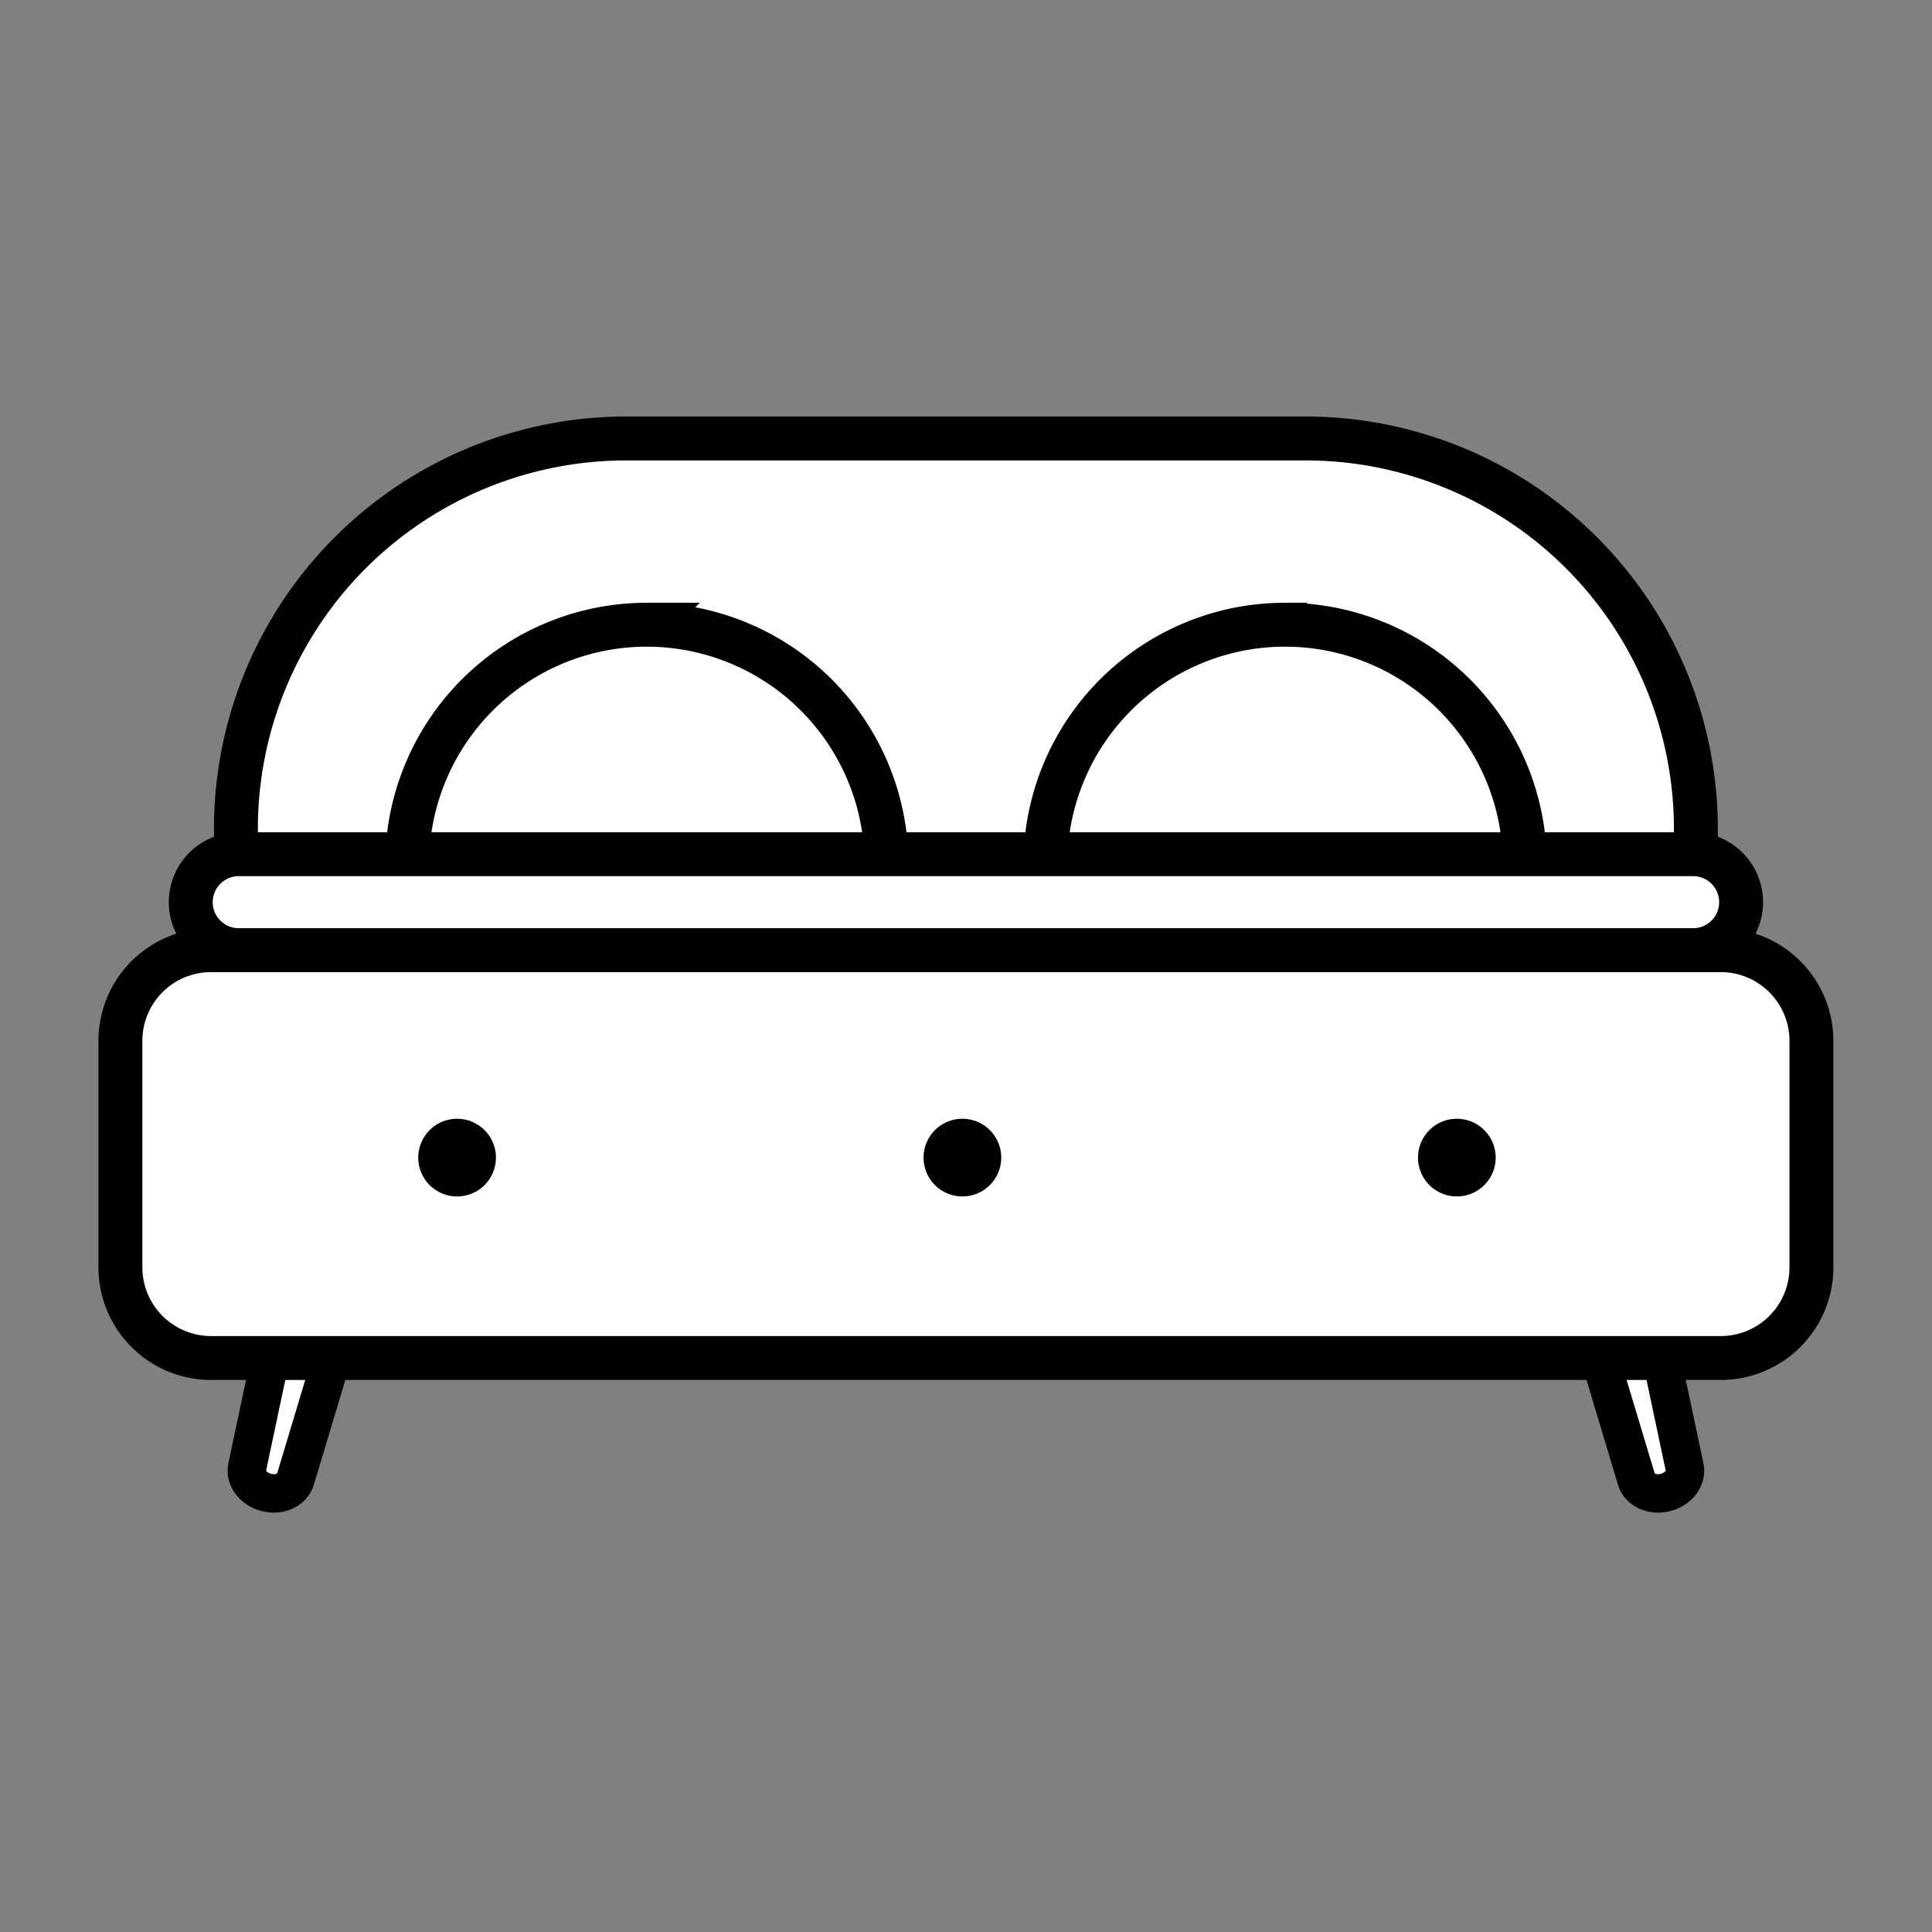
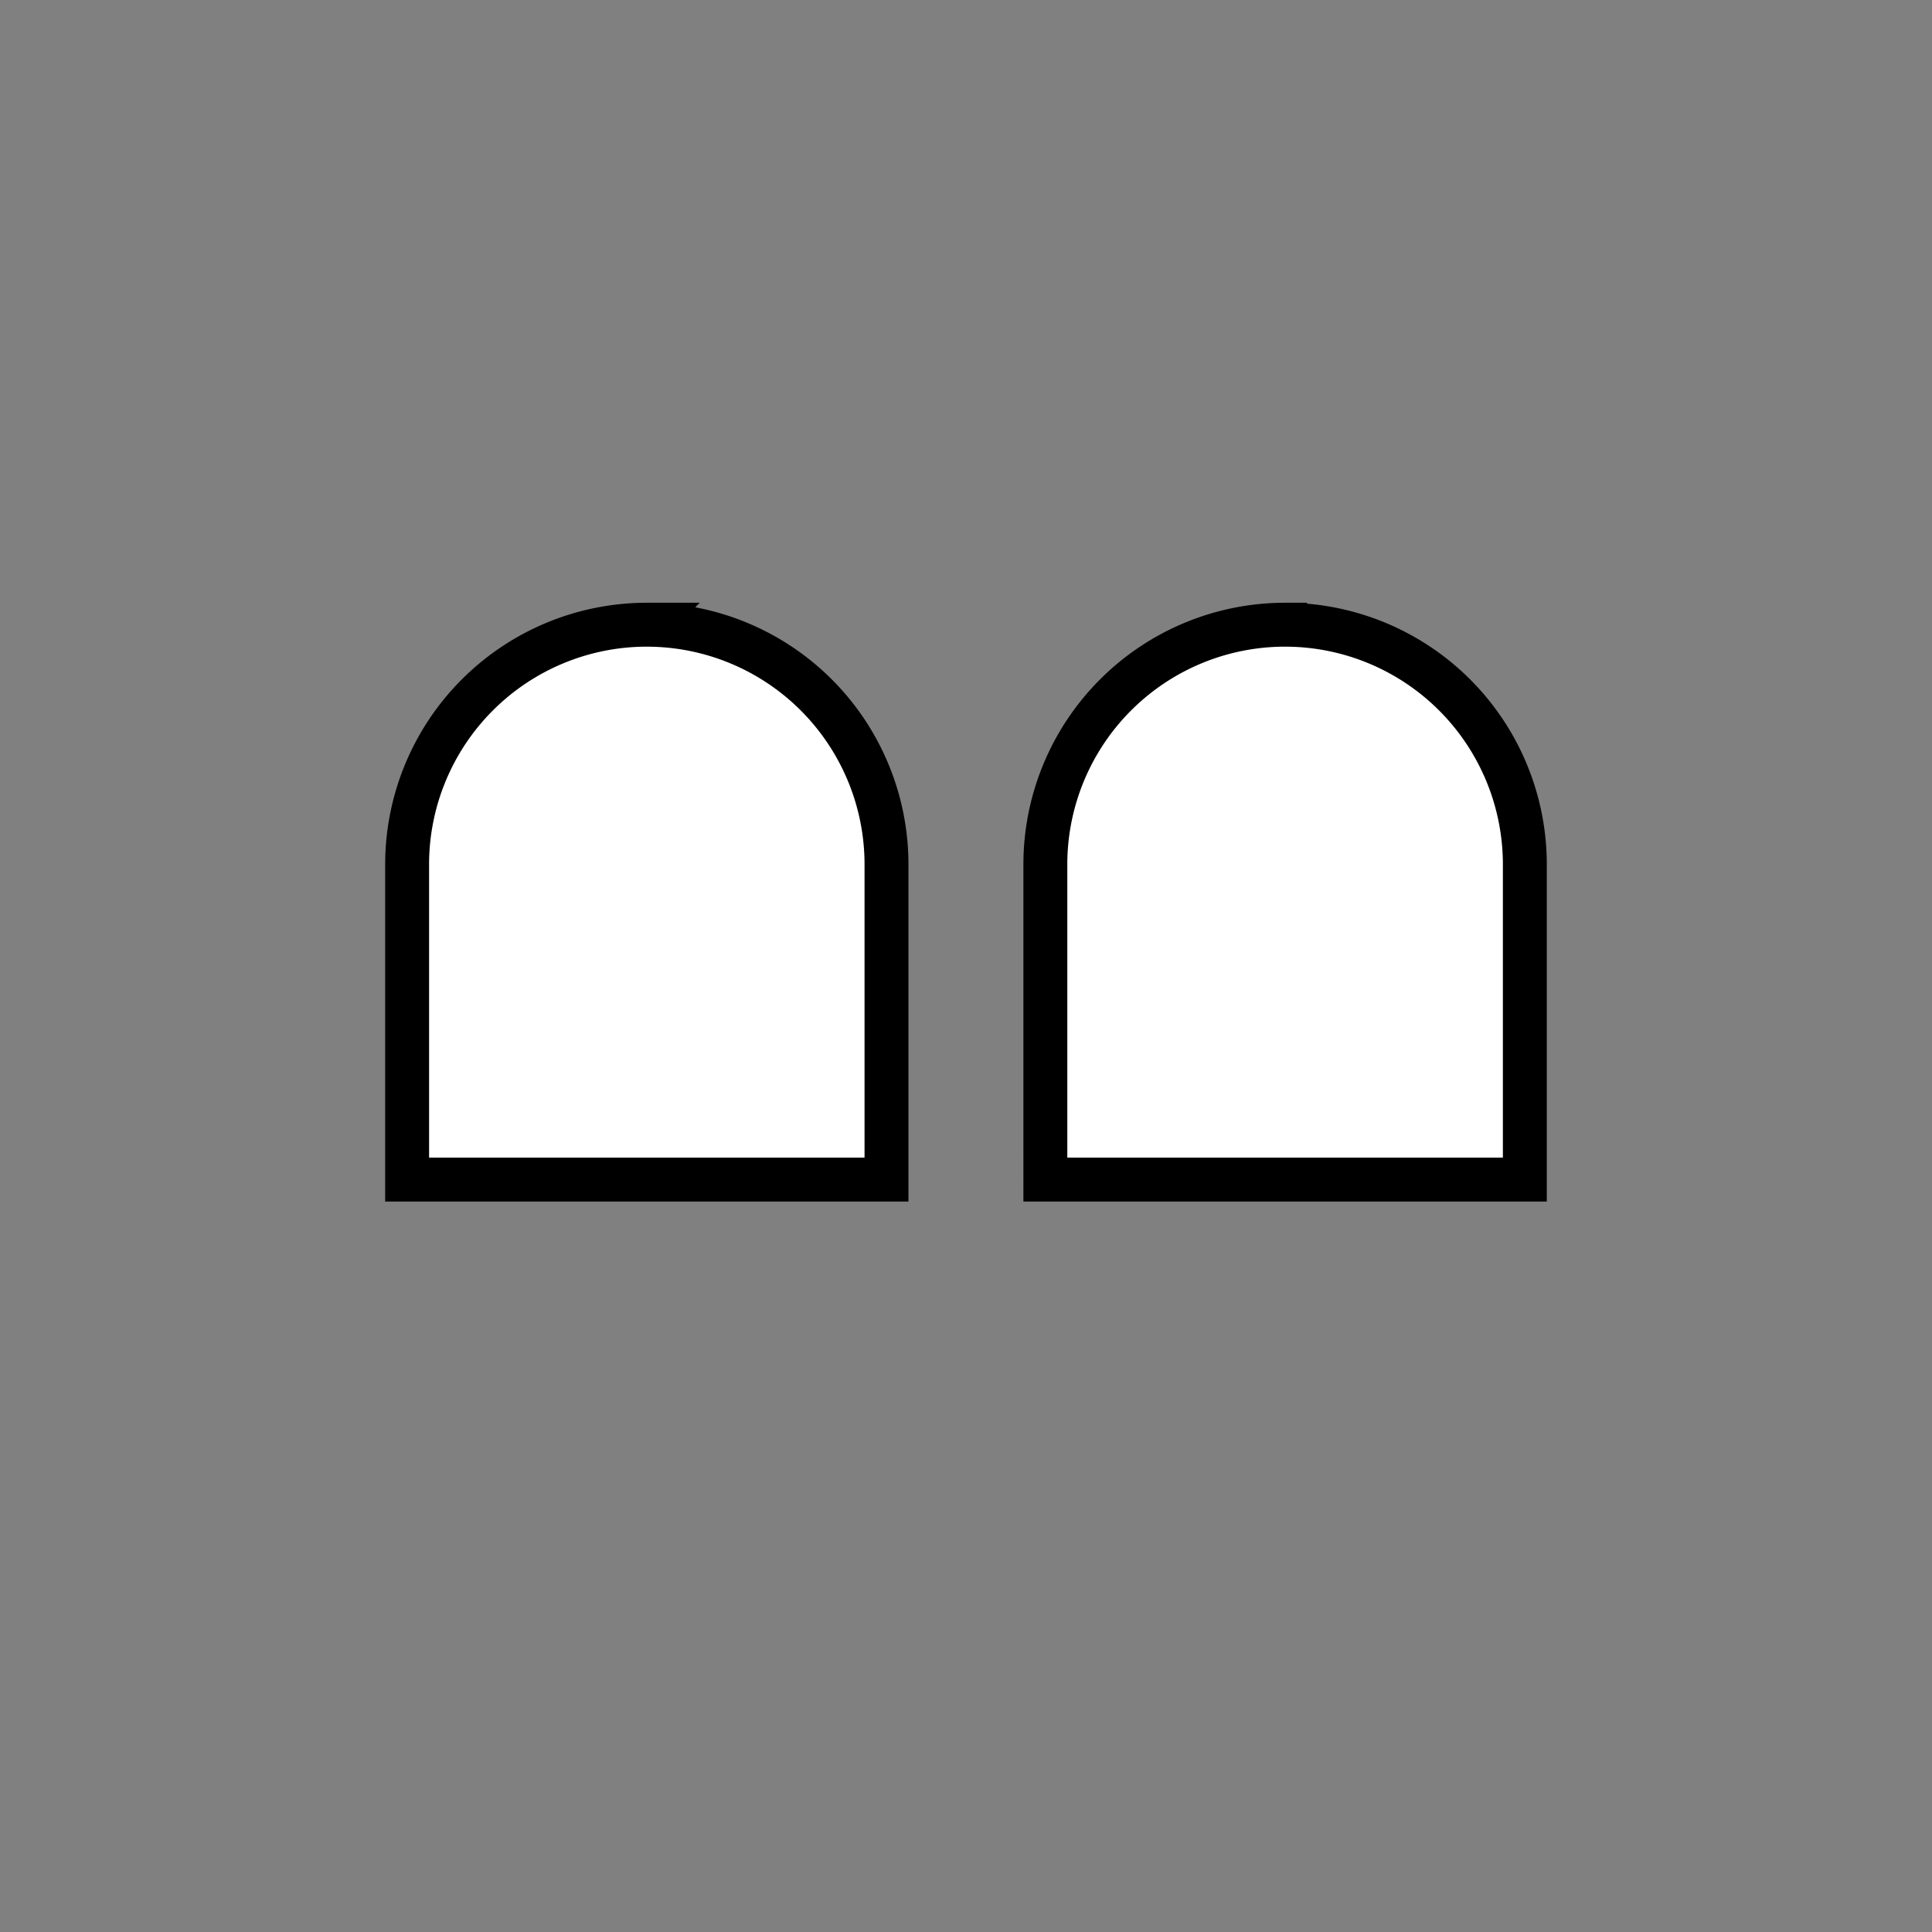
<svg xmlns="http://www.w3.org/2000/svg" width="176" height="176" fill="none">
  <rect width="100%" height="100%" fill="#808080" stroke="none" />
-   <path d="M57.052 39.944h61.881A35.556 35.556 0 01154.489 75.5v21.566a9.49 9.49 0 01-9.489 9.49H30.98a9.488 9.488 0 01-9.489-9.49V75.51a35.556 35.556 0 0135.561-35.566z" fill="#fff" stroke="#000" stroke-width="4" stroke-miterlimit="10" />
-   <path d="M151.718 135.961c-1.183.302-2.353-.225-2.643-1.191l-4.583-15.252c-.305-1.013.475-2.116 1.718-2.433l1.28-.328c1.25-.317 2.455.278 2.675 1.313l3.301 15.59c.21.98-.563 2.003-1.748 2.301zM24.269 135.961c1.183.302 2.35-.225 2.64-1.191l4.586-15.252c.302-1.013-.475-2.116-1.718-2.433l-1.283-.328c-1.25-.317-2.455.278-2.672 1.313l-3.304 15.59c-.207.98.568 2.003 1.75 2.301z" fill="#fff" stroke="#000" stroke-width="3.5" stroke-miterlimit="10" />
  <path d="M58.917 56.91a21.841 21.841 0 0121.841 21.84v28.706h-43.67V78.751a21.841 21.841 0 0121.83-21.842zM117.068 56.91a21.842 21.842 0 0121.841 21.84v28.706h-43.68V78.751a21.841 21.841 0 0121.839-21.842z" fill="#fff" stroke="#000" stroke-width="4" stroke-miterlimit="10" />
-   <path d="M156.754 86.557H19.23a8.261 8.261 0 00-8.261 8.261v20.632a8.262 8.262 0 008.261 8.261h137.524a8.262 8.262 0 008.262-8.261V94.818a8.262 8.262 0 00-8.262-8.26zM154.239 77.816H21.749a4.37 4.37 0 100 8.741h132.49a4.37 4.37 0 000-8.741z" fill="#fff" stroke="#000" stroke-width="4" stroke-miterlimit="10" />
-   <path d="M41.64 108.993a3.538 3.538 0 100-7.076 3.538 3.538 0 000 7.076zM87.672 108.993a3.538 3.538 0 100-7.076 3.538 3.538 0 000 7.076zM132.715 108.993a3.538 3.538 0 100-7.076 3.538 3.538 0 000 7.076z" fill="#000" />
</svg>